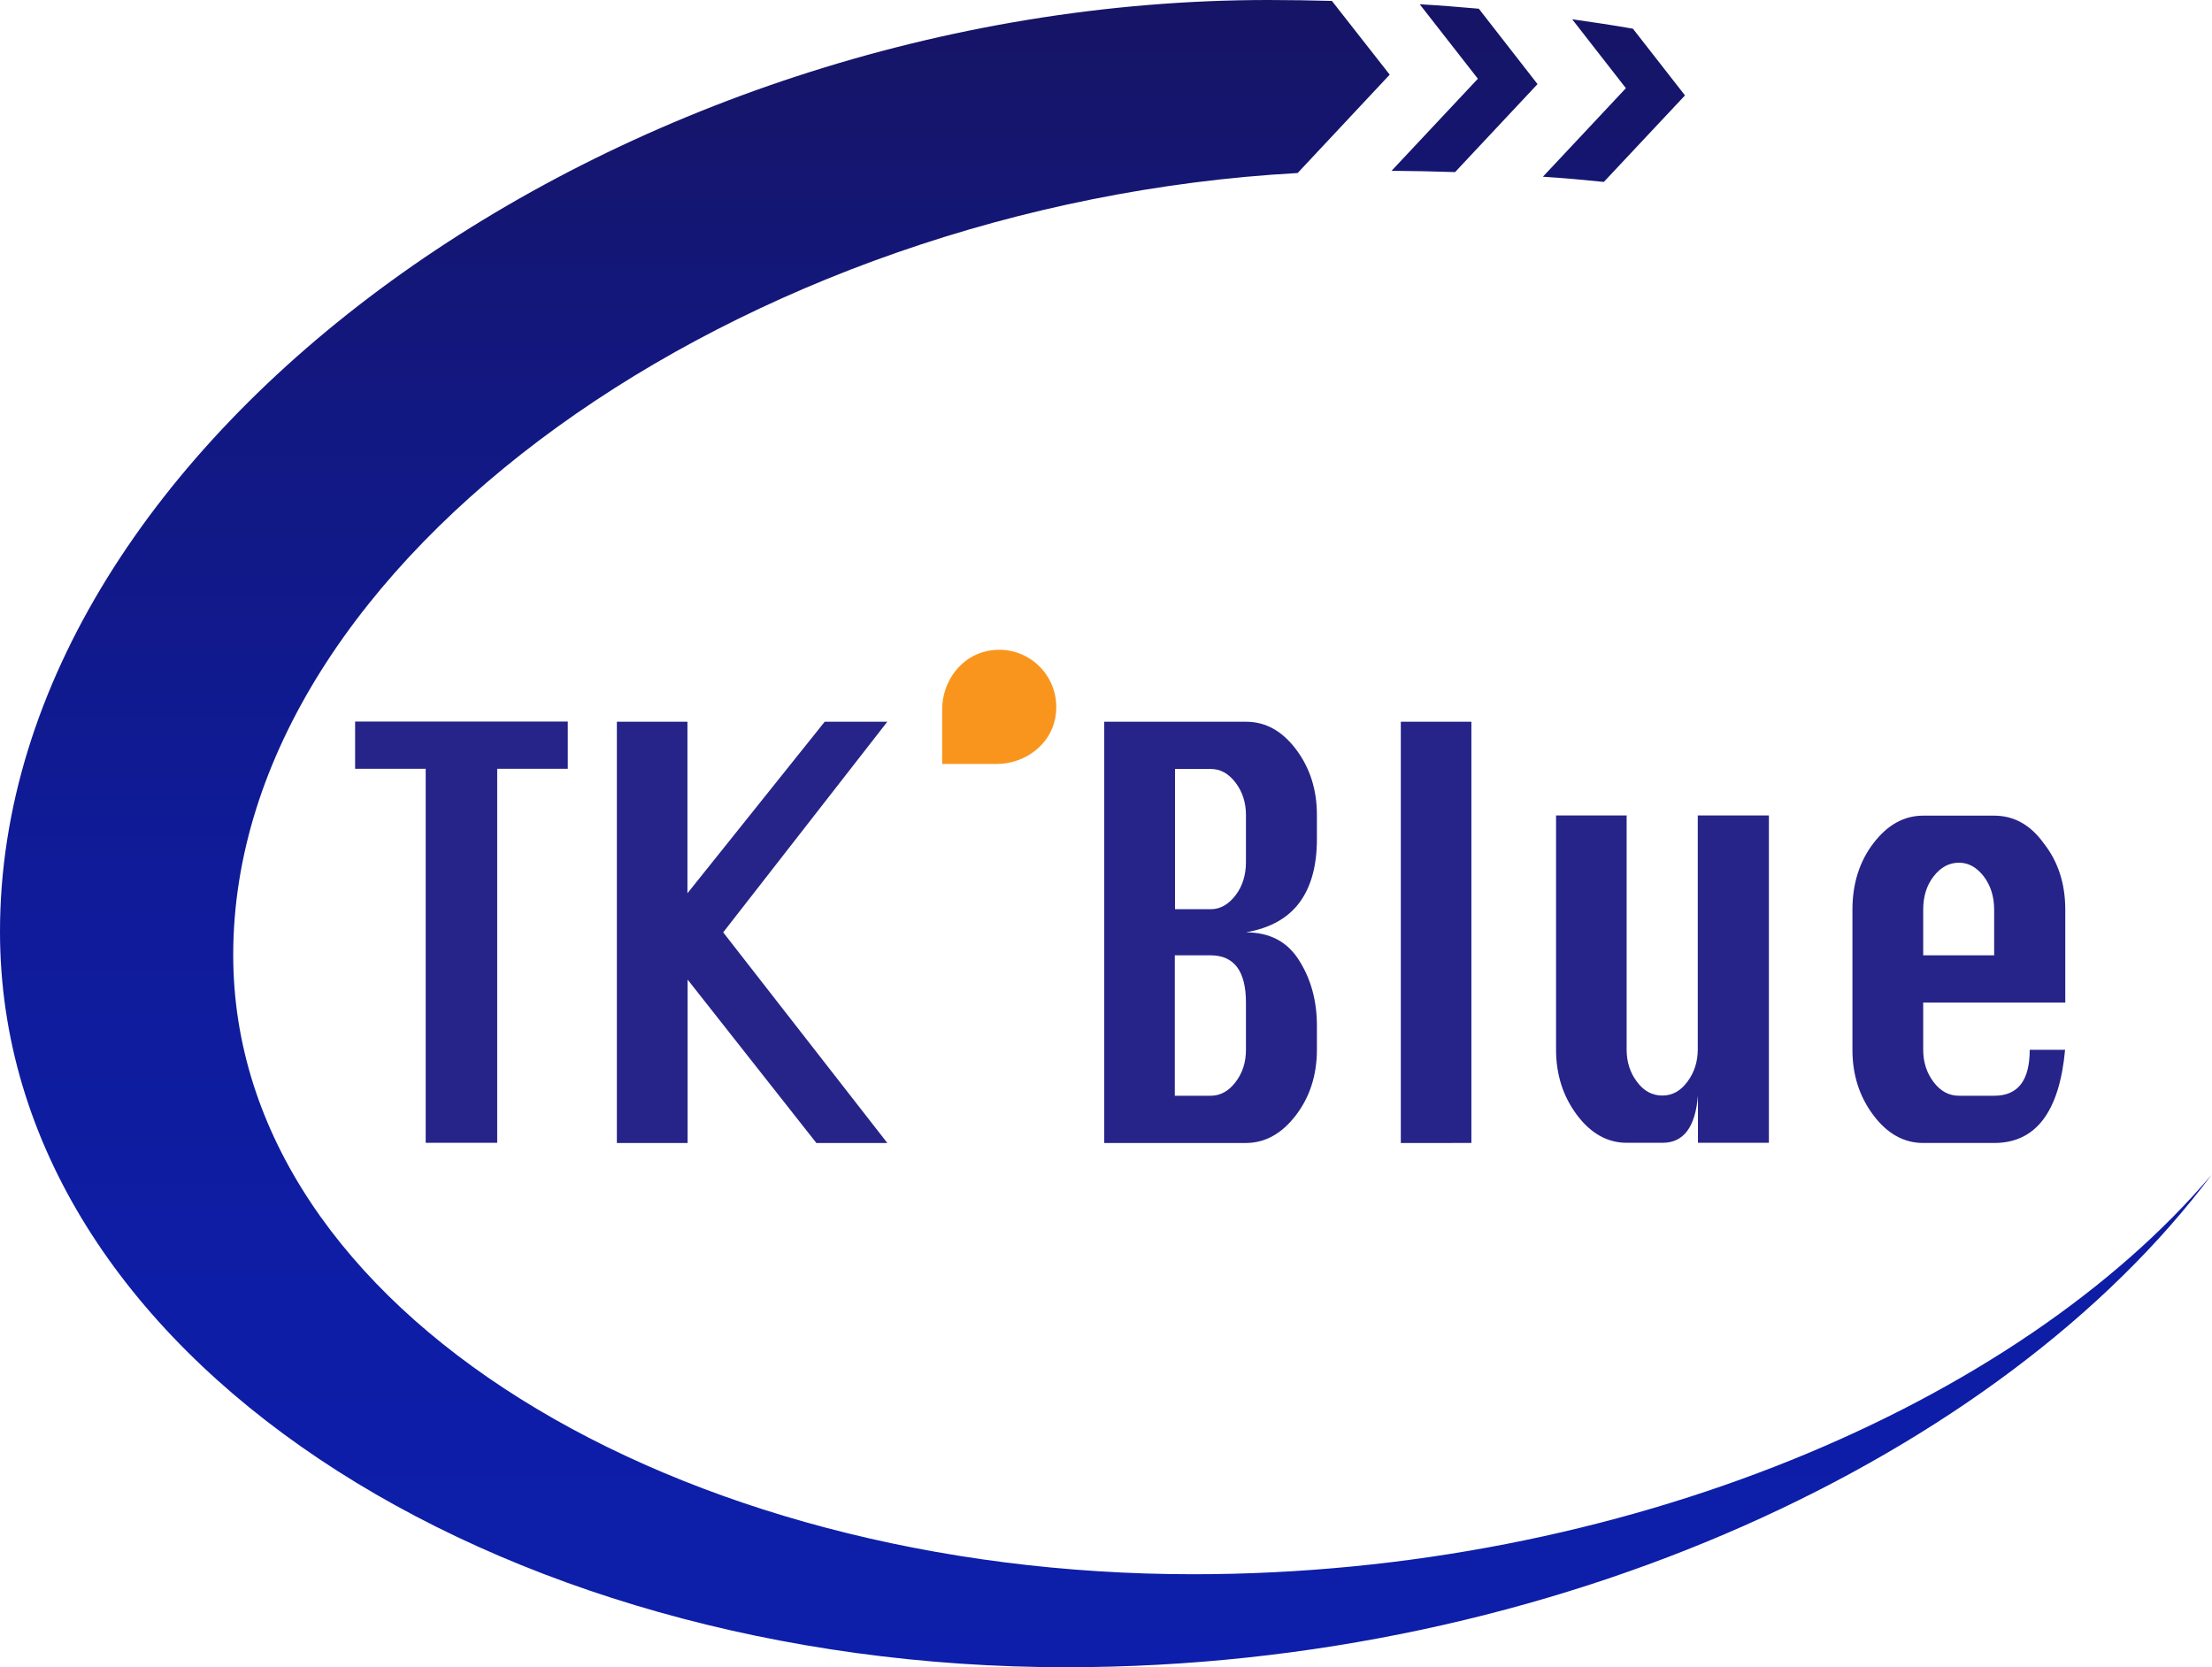
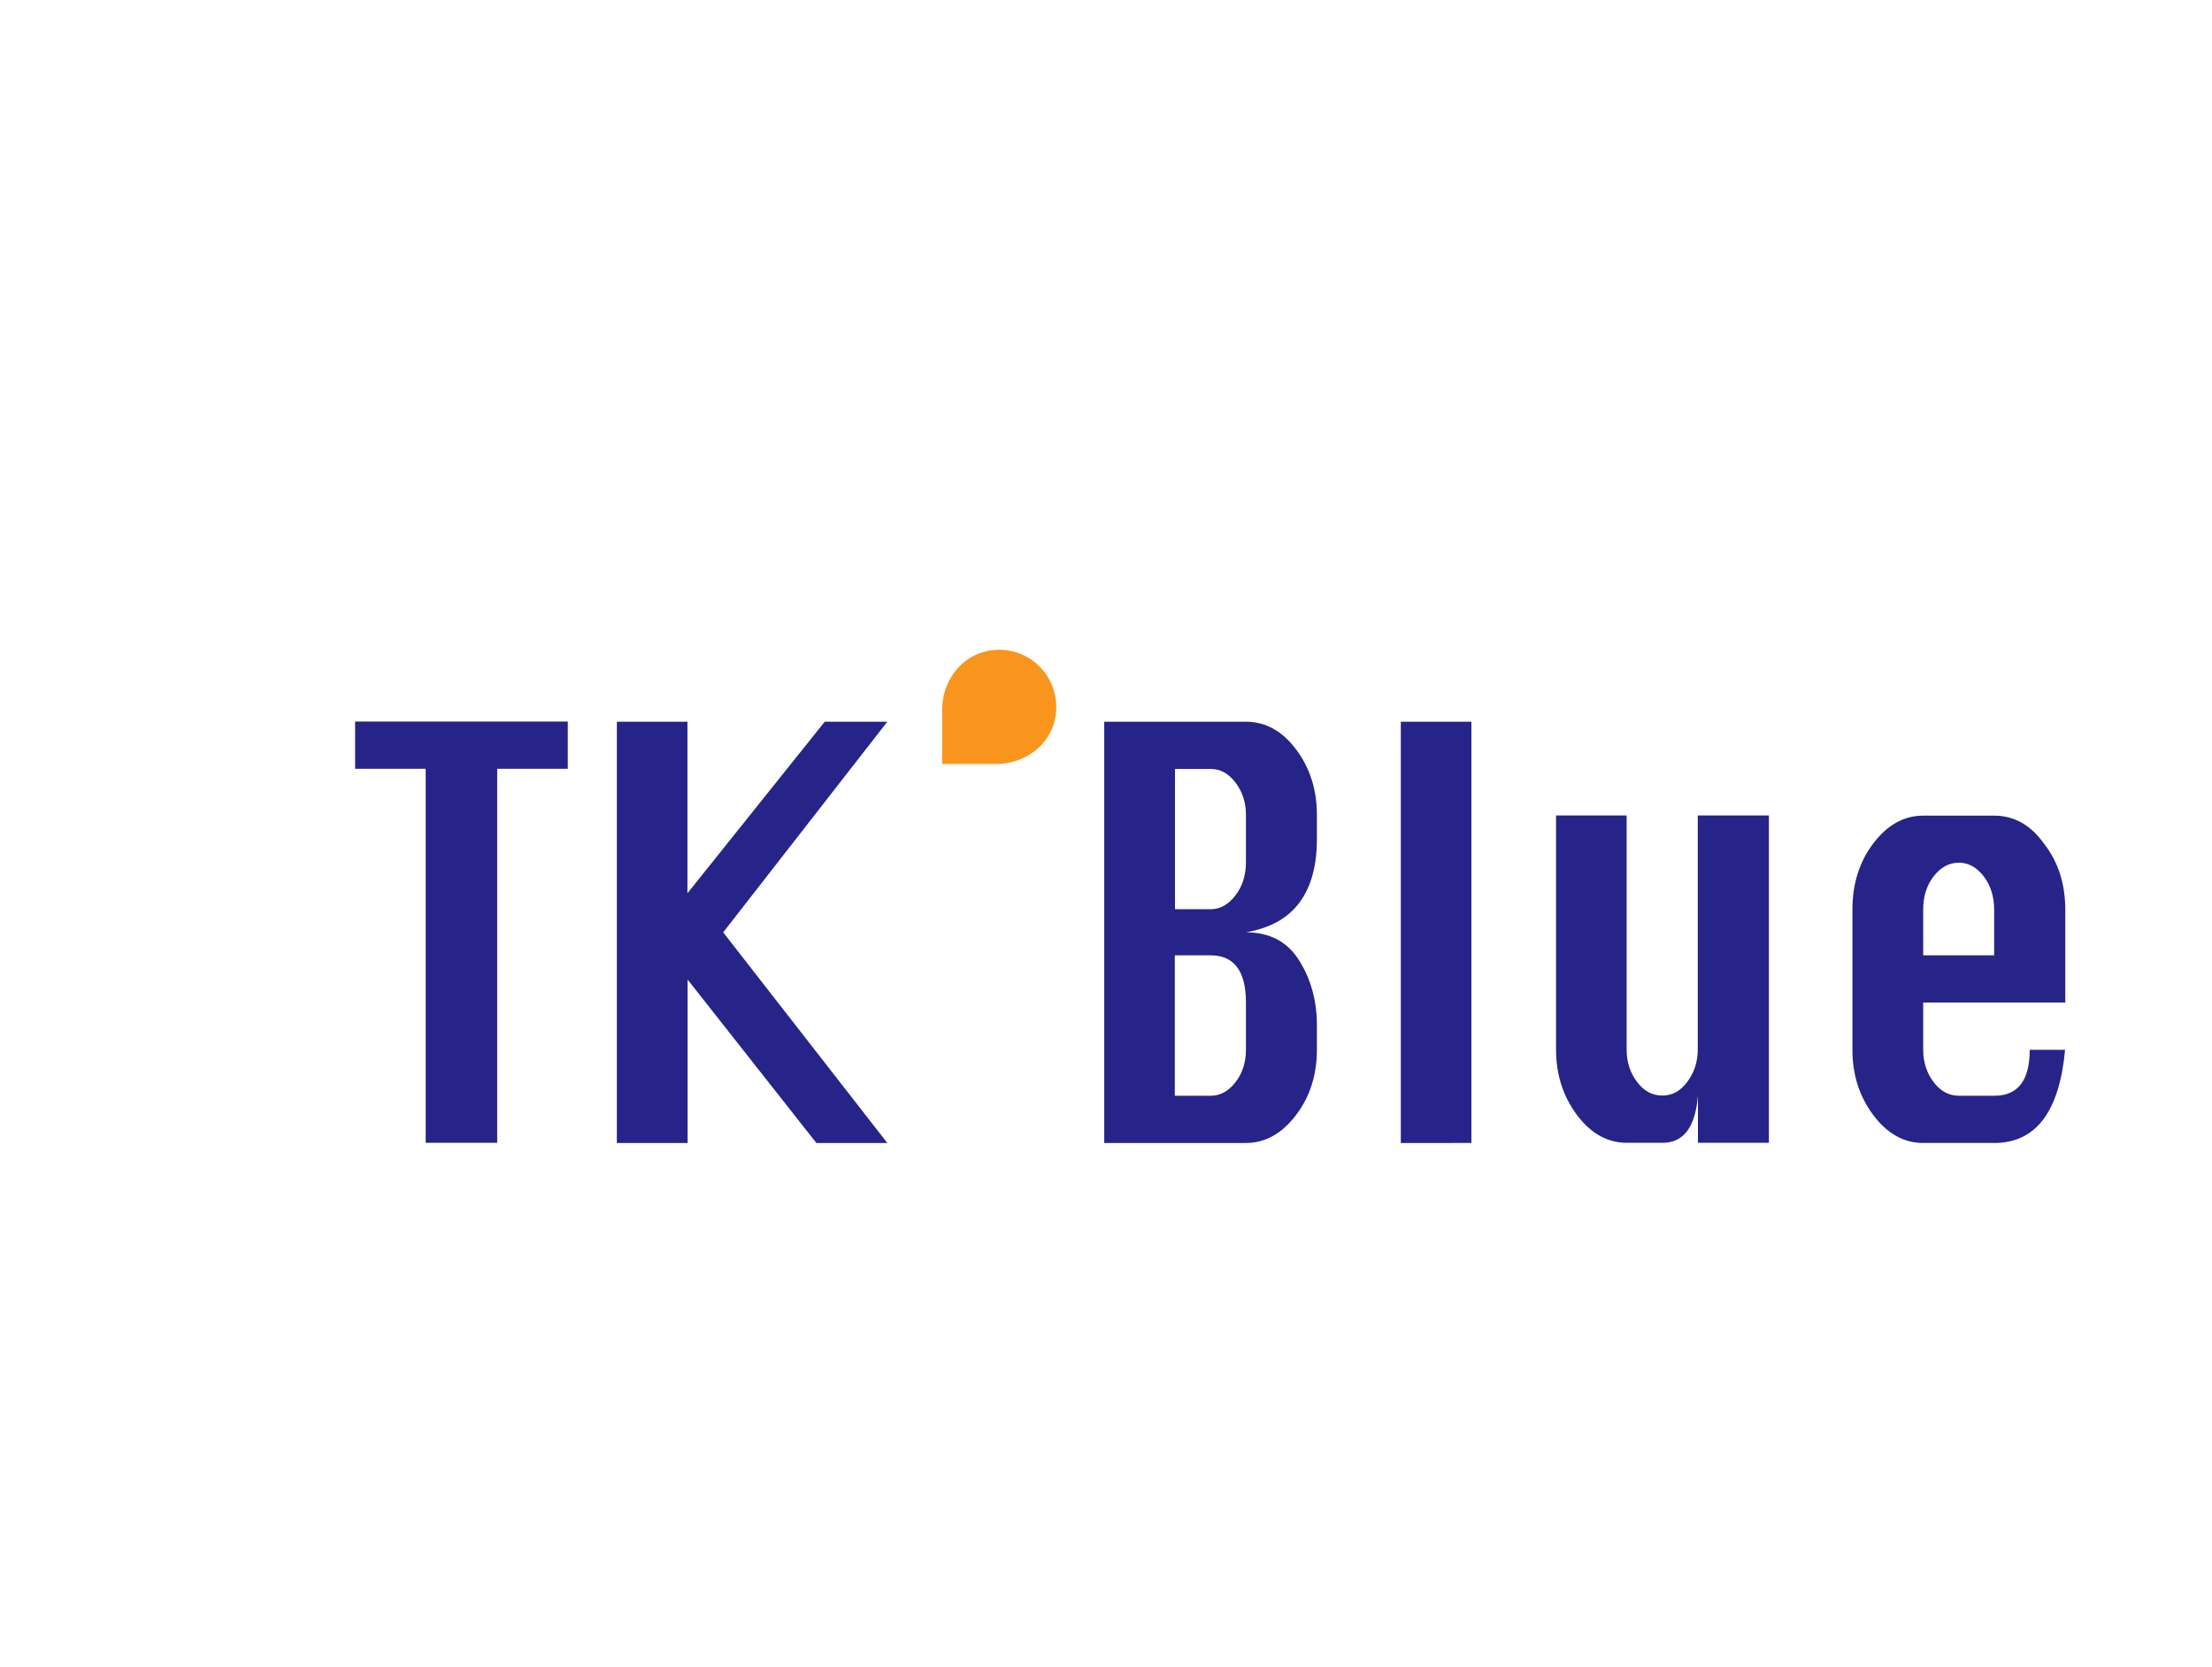
<svg xmlns="http://www.w3.org/2000/svg" version="1.1" id="Calque_1" x="0px" y="0px" viewBox="0 0 119.41 90" style="enable-background:new 0 0 119.41 90;" xml:space="preserve">
  <style type="text/css"> .st0{enable-background:new ;} .st1{fill:#262489;} .st2{fill:#F9951D;enable-background:new ;} .st3{fill:url(#SVGID_1_);} </style>
  <g class="st0">
    <path class="st1" d="M22.98,61.69V41.5h-3.81v-2.55h11.48v2.55h-3.81v20.19H22.98z" />
    <path class="st1" d="M33.3,61.69V38.96h3.81v9.26l7.41-9.26l3.38,0l-8.86,11.37l8.86,11.37h-3.83l-6.95-8.82v8.82H33.3z" />
    <path class="st1" d="M59.61,61.69V38.96h7.65c1.06,0,1.96,0.5,2.71,1.5c0.75,1,1.12,2.18,1.12,3.53v1.3c0,1.44-0.31,2.58-0.94,3.43 s-1.59,1.38-2.89,1.61c1.29,0,2.25,0.51,2.88,1.53c0.64,1.02,0.95,2.19,0.95,3.5v1.3c0,1.37-0.38,2.56-1.14,3.55 c-0.76,0.99-1.66,1.49-2.7,1.49H59.61z M63.43,49.08h1.93c0.51,0,0.95-0.25,1.33-0.74c0.38-0.49,0.57-1.1,0.57-1.8v-2.55 c0-0.67-0.19-1.25-0.56-1.74c-0.38-0.5-0.82-0.74-1.34-0.74h-1.93V49.08z M63.43,59.15h1.93c0.52,0,0.97-0.25,1.34-0.74 c0.38-0.49,0.56-1.08,0.56-1.74v-2.55c0-1.7-0.64-2.55-1.91-2.55h-1.93V59.15z" />
    <path class="st1" d="M75.62,61.69V38.96h3.81v22.74H75.62z" />
    <path class="st1" d="M95.49,44.02v17.67h-3.83v-2.55c-0.14,1.7-0.77,2.55-1.91,2.55h-1.93c-1.04,0-1.94-0.5-2.69-1.5 c-0.75-1-1.13-2.18-1.13-3.53V44.02h3.81v12.64c0,0.67,0.19,1.25,0.56,1.74c0.37,0.5,0.83,0.74,1.37,0.74s0.99-0.25,1.36-0.76 c0.37-0.5,0.55-1.08,0.55-1.73V44.02H95.49z" />
    <path class="st1" d="M111.49,54.12h-7.67v2.55c0,0.67,0.19,1.25,0.56,1.74c0.38,0.5,0.83,0.74,1.37,0.74h1.91 c1.28,0,1.91-0.83,1.91-2.48h1.91c-0.31,3.35-1.58,5.03-3.83,5.03h-3.83c-1.04,0-1.94-0.5-2.69-1.5c-0.75-1-1.13-2.17-1.13-3.53 v-7.56c0-1.41,0.38-2.61,1.14-3.6s1.65-1.48,2.68-1.48h3.83c1.07,0,1.97,0.5,2.69,1.51c0.76,0.97,1.15,2.16,1.15,3.57V54.12z M103.82,51.57h3.83V49.1c0-0.7-0.19-1.3-0.56-1.79c-0.38-0.49-0.82-0.74-1.34-0.74c-0.54,0-0.99,0.25-1.37,0.74 c-0.38,0.49-0.56,1.09-0.56,1.79V51.57z" />
  </g>
  <path class="st2" d="M53.31,35.14c-1.46,0.29-2.45,1.67-2.45,3.16l0,2.94l2.94,0c1.49,0,2.87-0.99,3.16-2.45 C57.39,36.6,55.5,34.7,53.31,35.14z" />
  <g>
    <g>
      <linearGradient id="SVGID_1_" gradientUnits="userSpaceOnUse" x1="59.703" y1="90" x2="59.703" y2="1.531616e-05">
        <stop offset="0" style="stop-color:#0D1EAA" />
        <stop offset="0.227" style="stop-color:#0E1DA5" />
        <stop offset="0.48" style="stop-color:#0F1B98" />
        <stop offset="0.745" style="stop-color:#121882" />
        <stop offset="1" style="stop-color:#161465" />
      </linearGradient>
-       <path class="st3" d="M86.58,9.82l4.38-4.67l-2.81-3.6c-1.07-0.19-2.16-0.35-3.28-0.51l2.9,3.72l-4.48,4.78 C84.42,9.61,85.51,9.71,86.58,9.82z M64.41,84.98c-27.76,0-51.82-14.11-51.82-33.43c0-21.38,27.5-40.55,57.46-42.21l4.97-5.31 L71.9,0.05C70.77,0.02,69.64,0,68.47,0C33.44,0,0,23.72,0,50.29C0,73.24,26.73,90,57.56,90c26.38,0,50.53-11.48,61.84-26.6 C108.96,75.73,87.65,84.98,64.41,84.98z M78.55,9.29L83,4.54l-3.17-4.07c-1.05-0.09-2.1-0.18-3.19-0.24l3.14,4.02l-4.66,4.97 C76.29,9.23,77.43,9.25,78.55,9.29z" />
    </g>
  </g>
</svg>